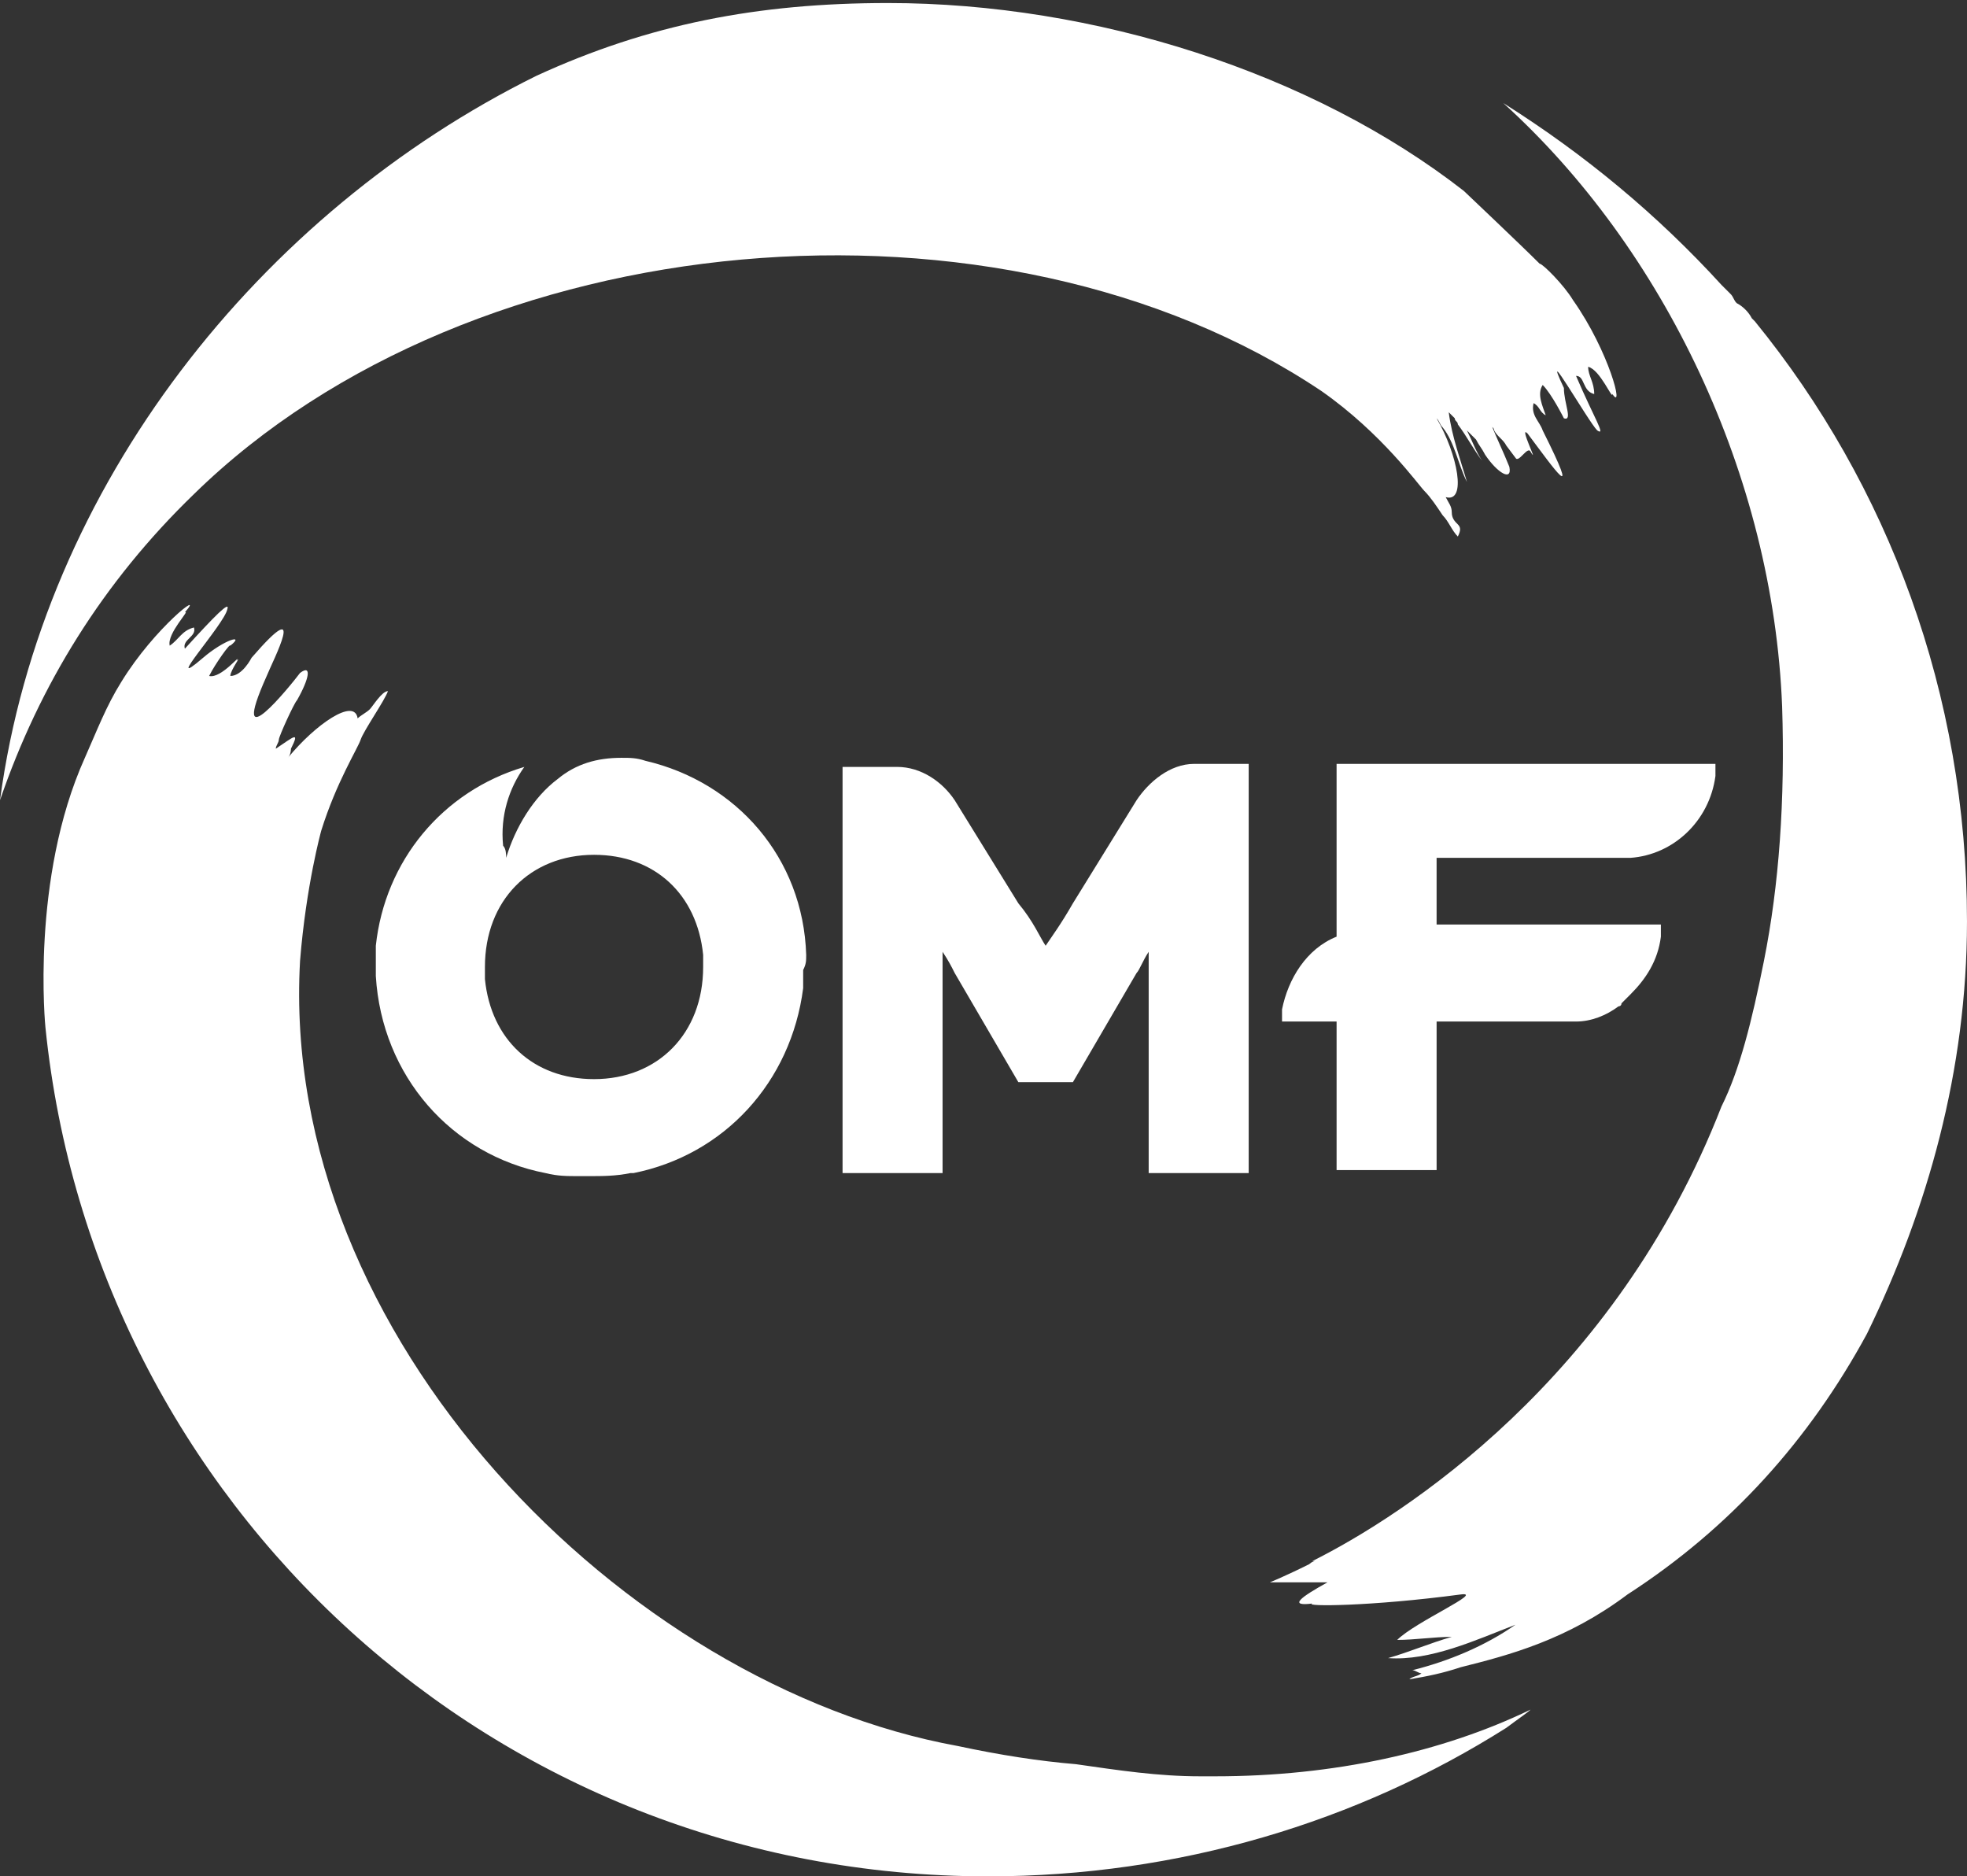
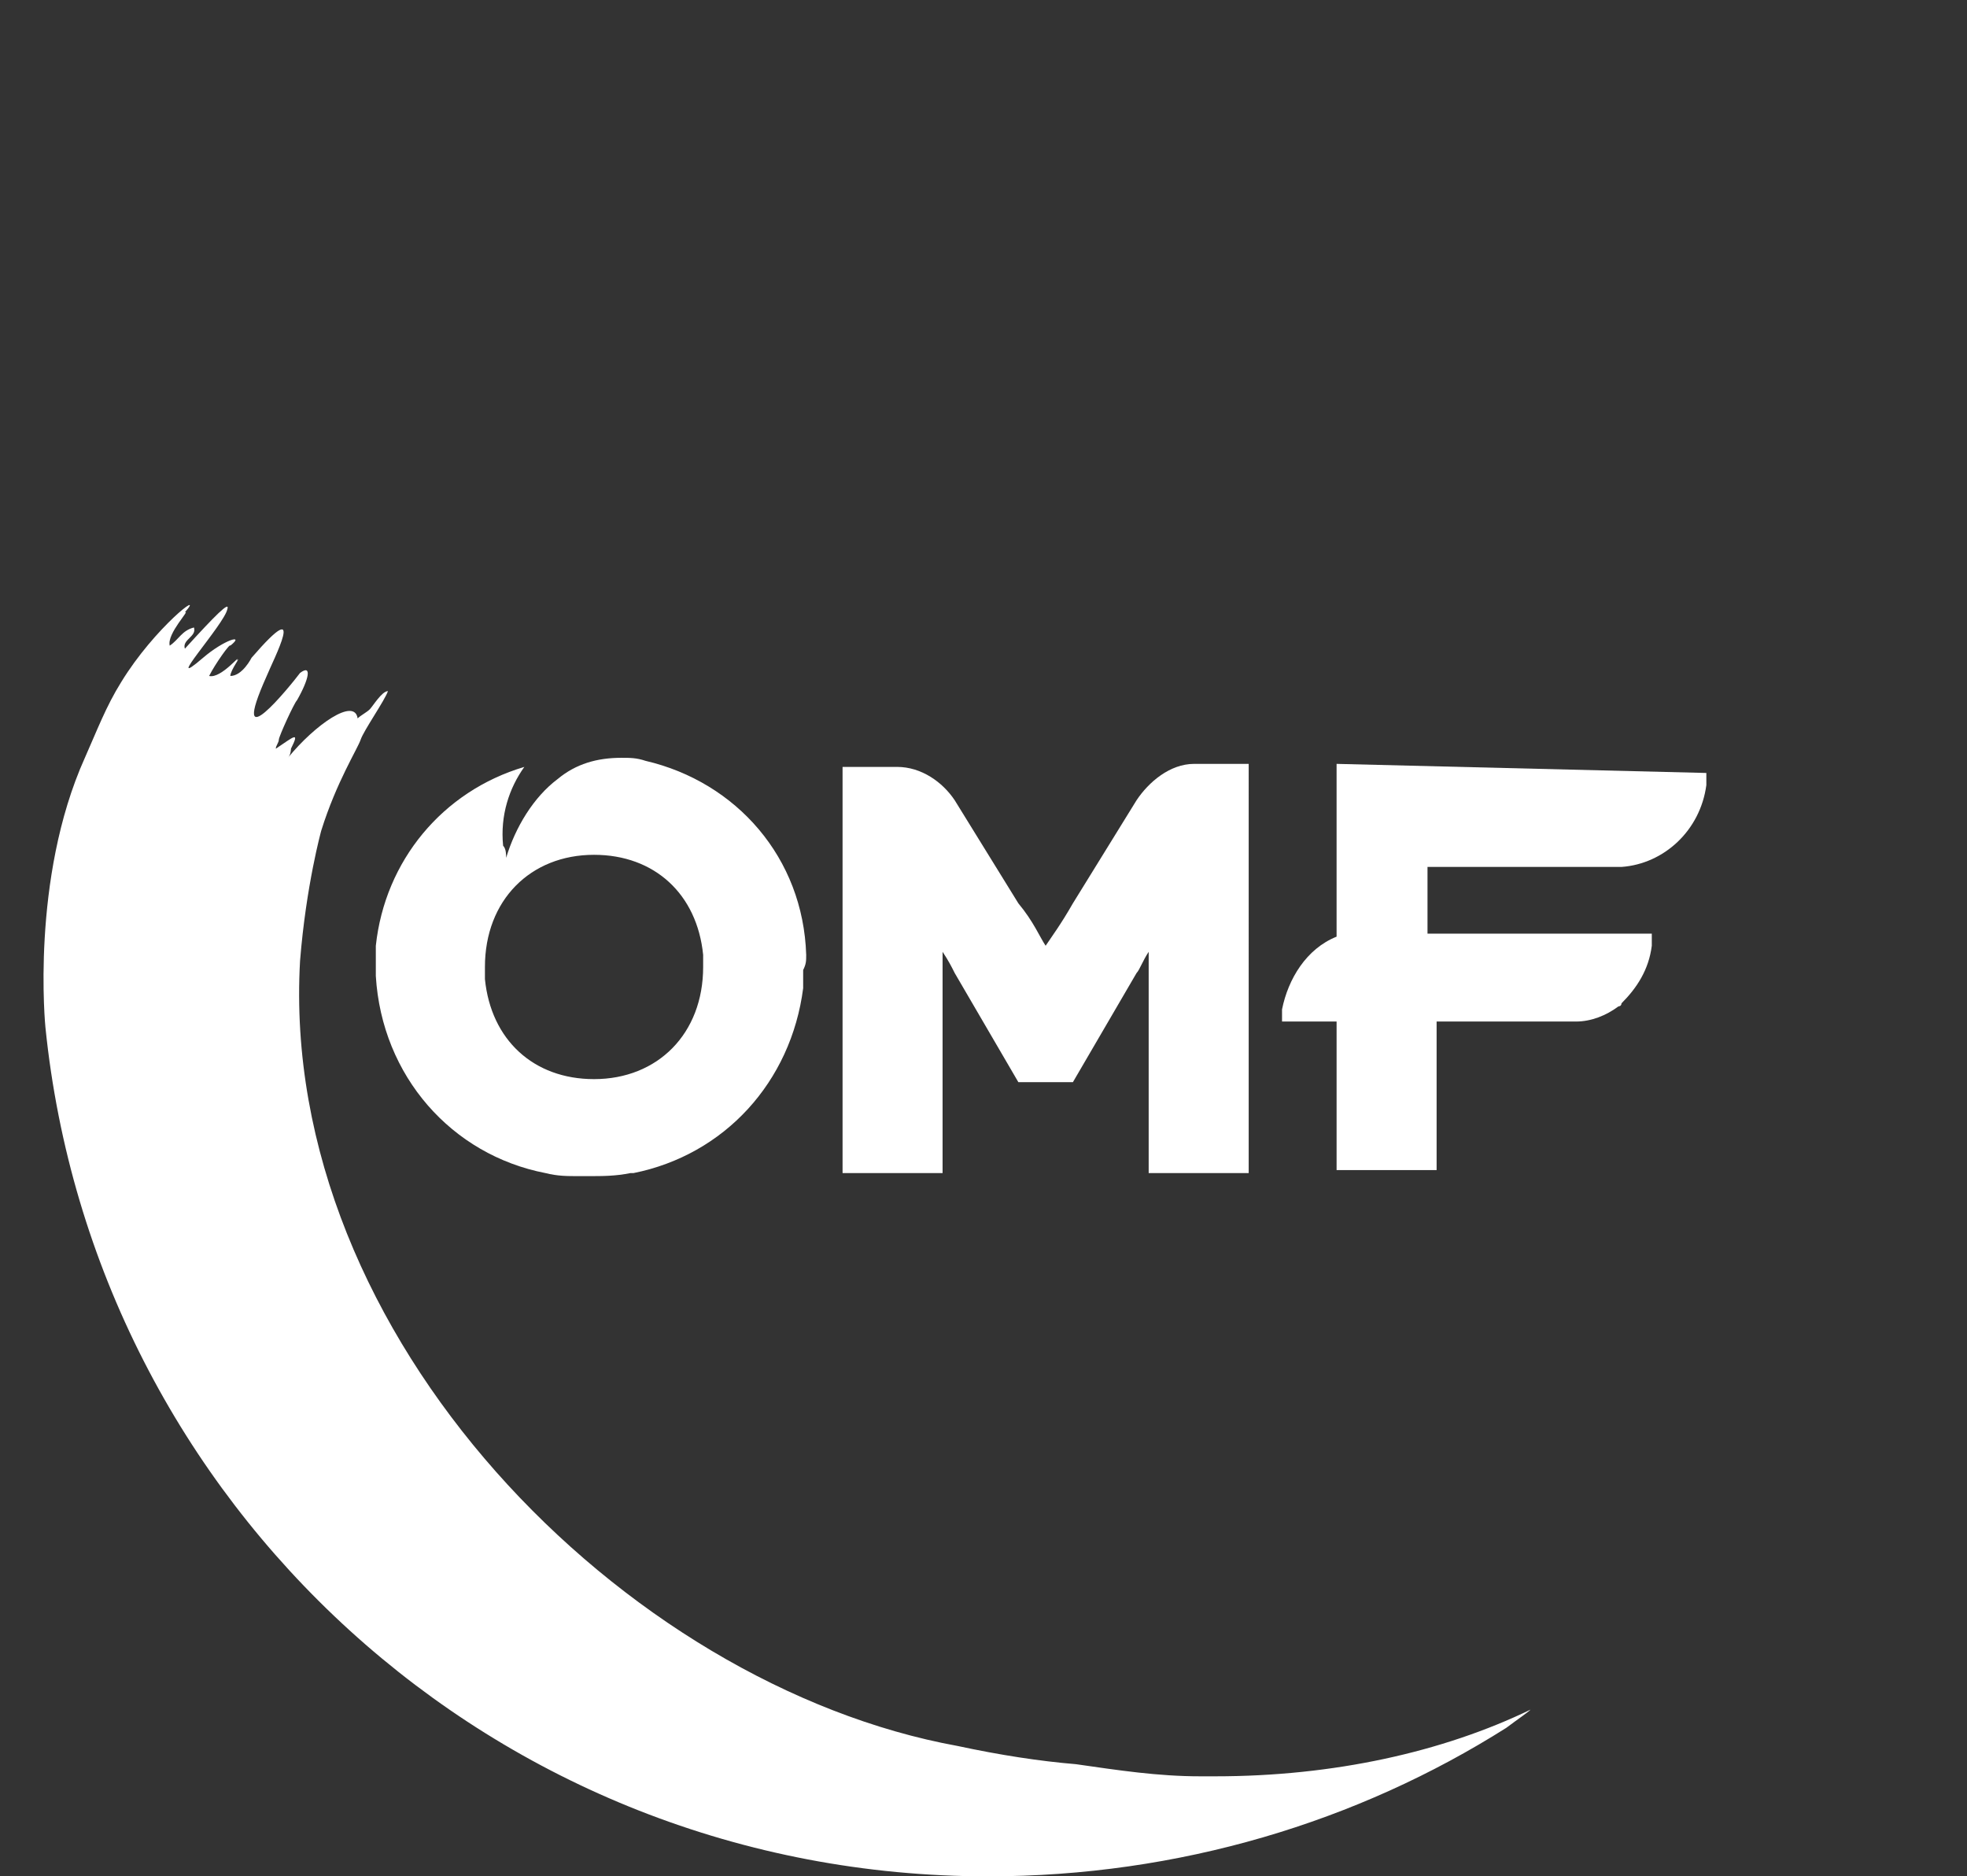
<svg xmlns="http://www.w3.org/2000/svg" version="1.1" id="Layer_1" x="0px" y="0px" viewBox="0 0 64.9 61.9" style="enable-background:new 0 0 64.9 61.9;" xml:space="preserve">
  <rect x="0" y="0" width="64.9" height="61.9" fill="#333333" stroke="none" />
  <style type="text/css">
  .st0{fill:#FFFFFF;}
 </style>
  <g>
    <path class="st0" d="M4.1,29.1L4.1,29.1C4.1,29.1,4.1,29.1,4.1,29.1 M40.1,58.6c-0.2,0-0.3,0-0.5,0c-1.4,0-2.7-0.2-4.1-0.4   c-1.2-0.1-2.5-0.3-3.9-0.6c-11-2-22.4-13.5-21.7-25.9c0.2-2.5,0.7-4.3,0.7-4.3c0.5-1.6,1.2-2.7,1.3-3c0.1-0.3,0.8-1.3,0.9-1.6   c-0.2,0-0.5,0.5-0.6,0.6c-0.1,0.1-0.3,0.2-0.4,0.3c0,0,0,0,0,0c-0.1-0.7-1.4,0.2-2.3,1.3c0,0,0,0,0,0c0.1-0.1,0.1-0.3,0.1-0.3   c0.3-0.6,0.1-0.4-0.5,0c0-0.1,0.1-0.2,0.1-0.3c0-0.1,0.5-1.2,0.6-1.3c0.4-0.7,0.5-1.2,0.1-0.9c-0.3,0.4-2.4,3-1.1,0.1   c0.2-0.5,1.4-2.8-0.5-0.6c0,0-0.3,0.6-0.7,0.6c0-0.2,0.4-0.7,0.2-0.5c0.2-0.3-0.5,0.6-0.9,0.5c0.2-0.4,0.7-1.1,0.7-1   c0.5-0.4-0.2-0.2-0.9,0.4c-1.4,1.2,0.7-1.1,0.8-1.6c0.1-0.3-0.4,0.2-1.4,1.3c-0.1-0.3,0.4-0.4,0.3-0.7c-0.4,0.1-0.5,0.4-0.8,0.6   c-0.1-0.4,0.7-1.2,0.5-1.1c0.7-0.8-1,0.5-2.1,2.3c-0.5,0.8-0.8,1.6-1.2,2.5c-1.8,4-1.3,8.9-1.3,8.9c1.6,15.7,14.8,28,31.1,28   c6.3,0,12.2-1.8,17.1-4.9c0.4-0.3,0.7-0.5,0.8-0.6C47.6,57.8,44,58.6,40.1,58.6">
  </path>
-     <path class="st0" d="M51.9,9.9c-0.3-0.5-1-1.2-1.1-1.2c-0.6-0.6-2.5-2.4-2.5-2.4c-5-3.9-12.2-6.2-19-6.2c-4.3,0-7.9,0.7-11.6,2.4   C8.6,7,1.4,16,0,26.4c1.3-3.8,3.4-7.2,6.4-10.1C15.6,7.3,33,5.8,43.6,12.9l0,0c2,1.4,3.2,3.1,3.4,3.3c0.2,0.2,0.4,0.5,0.6,0.8   c0.2,0.2,0.3,0.5,0.5,0.7c0.1-0.2,0.1-0.3,0-0.4c-0.1-0.1-0.2-0.2-0.2-0.4c0-0.2-0.1-0.3-0.2-0.5c0,0,0,0,0,0   c0.7,0.2,0.4-1.4-0.3-2.6c0,0,0,0,0,0c0.1,0.1,0.1,0.2,0.2,0.3c0,0,0,0,0,0c0.4,0.5,0.5,1.2,0.8,1.8c-0.2-0.7-0.5-1.5-0.6-2.3   c0.1,0.1,0.1,0.1,0.2,0.2c0,0.1,0.1,0.1,0.1,0.2c0.3,0.4,0.5,0.8,0.8,1.2c-0.2-0.3-0.3-0.6-0.5-1c0.1,0.1,0.2,0.2,0.3,0.3   c0,0,0,0,0,0c0.1,0.2,0.2,0.3,0.3,0.5c0.4,0.6,0.9,0.9,0.8,0.4c-0.2-0.5-0.4-0.9-0.6-1.4v0c0,0.1,0.1,0.1,0.1,0.2   c0.1,0.2,0.3,0.3,0.4,0.5l0.3,0.4c0.1,0.2,0.4-0.4,0.5-0.2c0.3,0.5-0.4-0.9-0.1-0.6c0.9,1.2,1.8,2.5,0.5-0.1c0,0,0,0,0,0   c-0.1-0.3-0.4-0.5-0.3-0.9c0.2,0.1,0.2,0.3,0.4,0.4c-0.1-0.3-0.3-0.7-0.1-1c0.3,0.3,0.7,1.1,0.7,1.1c0.3,0.1,0-0.5,0-1   c-0.8-1.7,0.8,1.1,1.1,1.4c0.3,0.2-0.1-0.4-0.7-1.8c0.3,0,0.2,0.5,0.6,0.6c0-0.4-0.2-0.6-0.2-0.9c0.4,0.1,0.8,1.1,0.8,0.9   C53.6,13.6,53.1,11.6,51.9,9.9">
-   </path>
-     <path class="st0" d="M57.9,10.6c0,0-0.1-0.1-0.1-0.1c-0.1-0.2-0.3-0.4-0.5-0.5c-0.1-0.1-0.1-0.2-0.2-0.3c-0.1-0.1-0.2-0.2-0.3-0.3   c-2.1-2.3-4.5-4.3-7.2-6c5.3,4.8,8.9,12.3,9.2,19.9l0,0c0.1,3.1-0.1,5.9-0.6,8.4c-0.4,2-0.8,3.6-1.4,4.8c-3.5,9-10.5,13.5-13.5,15   c0,0,0.1,0,0.1,0c-0.1,0-0.2,0.1-0.2,0.1c-0.8,0.4-1.3,0.6-1.3,0.6c0.6,0,1.2,0,1.9,0c-0.9,0.5-1.3,0.8-0.5,0.7   c-0.3,0.1,1.9,0.1,4.9-0.3c0.8-0.1-1.5,0.9-2.1,1.5c0.6,0,1.2-0.1,1.8-0.1c-0.7,0.2-1.4,0.5-2.1,0.7c1.4,0.1,2.9-0.6,4.2-1.1   c-1,0.7-2.2,1.2-3.4,1.5c0.1,0,0.2,0.1,0.3,0.1c-0.1,0.1-0.3,0.1-0.4,0.2c0.6-0.1,1.1-0.2,1.7-0.4c1.6-0.4,3.5-0.9,5.5-2.4   c3.4-2.2,6-5.1,7.9-8.6c2-4.1,3.3-8.7,3.3-13.6C64.9,22.9,62.3,16,57.9,10.6">
-   </path>
    <path class="st0" d="M26.6,31.5c-0.1-3.2-2.3-5.7-5.3-6.4c-0.3-0.1-0.5-0.1-0.8-0.1c-0.8,0-1.5,0.2-2.1,0.7   c-0.8,0.6-1.4,1.6-1.7,2.6c0-0.1,0-0.3-0.1-0.4c-0.1-1,0.2-1.9,0.7-2.6c-2.7,0.8-4.6,3.1-4.9,5.9c0,0,0,0,0,0c0,0.1,0,0.2,0,0.3   c0,0,0,0,0,0c0,0.1,0,0.2,0,0.3v0v0c0,0.1,0,0.2,0,0.4c0.2,3.3,2.5,5.9,5.6,6.5c0.4,0.1,0.7,0.1,1.1,0.1l0.1,0c0.1,0,0.2,0,0.2,0   c0.5,0,0.9,0,1.4-0.1l0.1,0c3-0.6,5.2-3,5.6-6.1c0,0,0,0,0,0c0-0.1,0-0.2,0-0.3c0,0,0,0,0,0c0-0.1,0-0.2,0-0.3v0v0   C26.6,31.8,26.6,31.7,26.6,31.5 M19.6,35.6c-2,0-3.4-1.3-3.6-3.3c0-0.1,0-0.3,0-0.4c0-2.2,1.5-3.7,3.6-3.7c2,0,3.4,1.3,3.6,3.3   c0,0.1,0,0.3,0,0.4C23.2,34.1,21.7,35.6,19.6,35.6">
  </path>
    <path class="st0" d="M39.4,25.2L39.4,25.2c-0.8,0-1.5,0.6-1.9,1.2v0l-2.1,3.4c-0.4,0.7-0.7,1.1-0.9,1.4c-0.2-0.3-0.4-0.8-0.9-1.4   l-2.1-3.4v0c-0.4-0.6-1.1-1.1-1.9-1.1l0,0h-1.8v13.4h3.3v-4.3c0-1.2,0-2.3,0-3c0.2,0.3,0.3,0.5,0.4,0.7l2.1,3.6h0.9h0h0.9l2.1-3.6   c0.1-0.1,0.2-0.4,0.4-0.7c0,0.8,0,1.8,0,3v4.3h3.3V25.2">
  </path>
-     <path class="st0" d="M44.1,25.2v5.7c-1,0.4-1.6,1.4-1.8,2.4l0,0.4l0.4,0h1.4v4.9h3.3v-4.9h4.1c0,0,0.1,0,0.2,0l0.3,0   c0.5,0,1-0.2,1.4-0.5c0,0,0,0,0,0c0,0,0.1,0,0.1-0.1c0.1-0.1,0.2-0.2,0.3-0.3c0.5-0.5,0.9-1.1,1-1.9l0-0.4h-7.4v-2.2h6l0.4,0   c1.4-0.1,2.6-1.2,2.8-2.7l0-0.4">
+     <path class="st0" d="M44.1,25.2v5.7c-1,0.4-1.6,1.4-1.8,2.4l0,0.4l0.4,0h1.4v4.9h3.3v-4.9h4.1c0,0,0.1,0,0.2,0l0.3,0   c0.5,0,1-0.2,1.4-0.5c0,0,0,0,0,0c0,0,0.1,0,0.1-0.1c0.5-0.5,0.9-1.1,1-1.9l0-0.4h-7.4v-2.2h6l0.4,0   c1.4-0.1,2.6-1.2,2.8-2.7l0-0.4">
  </path>
  </g>
</svg>